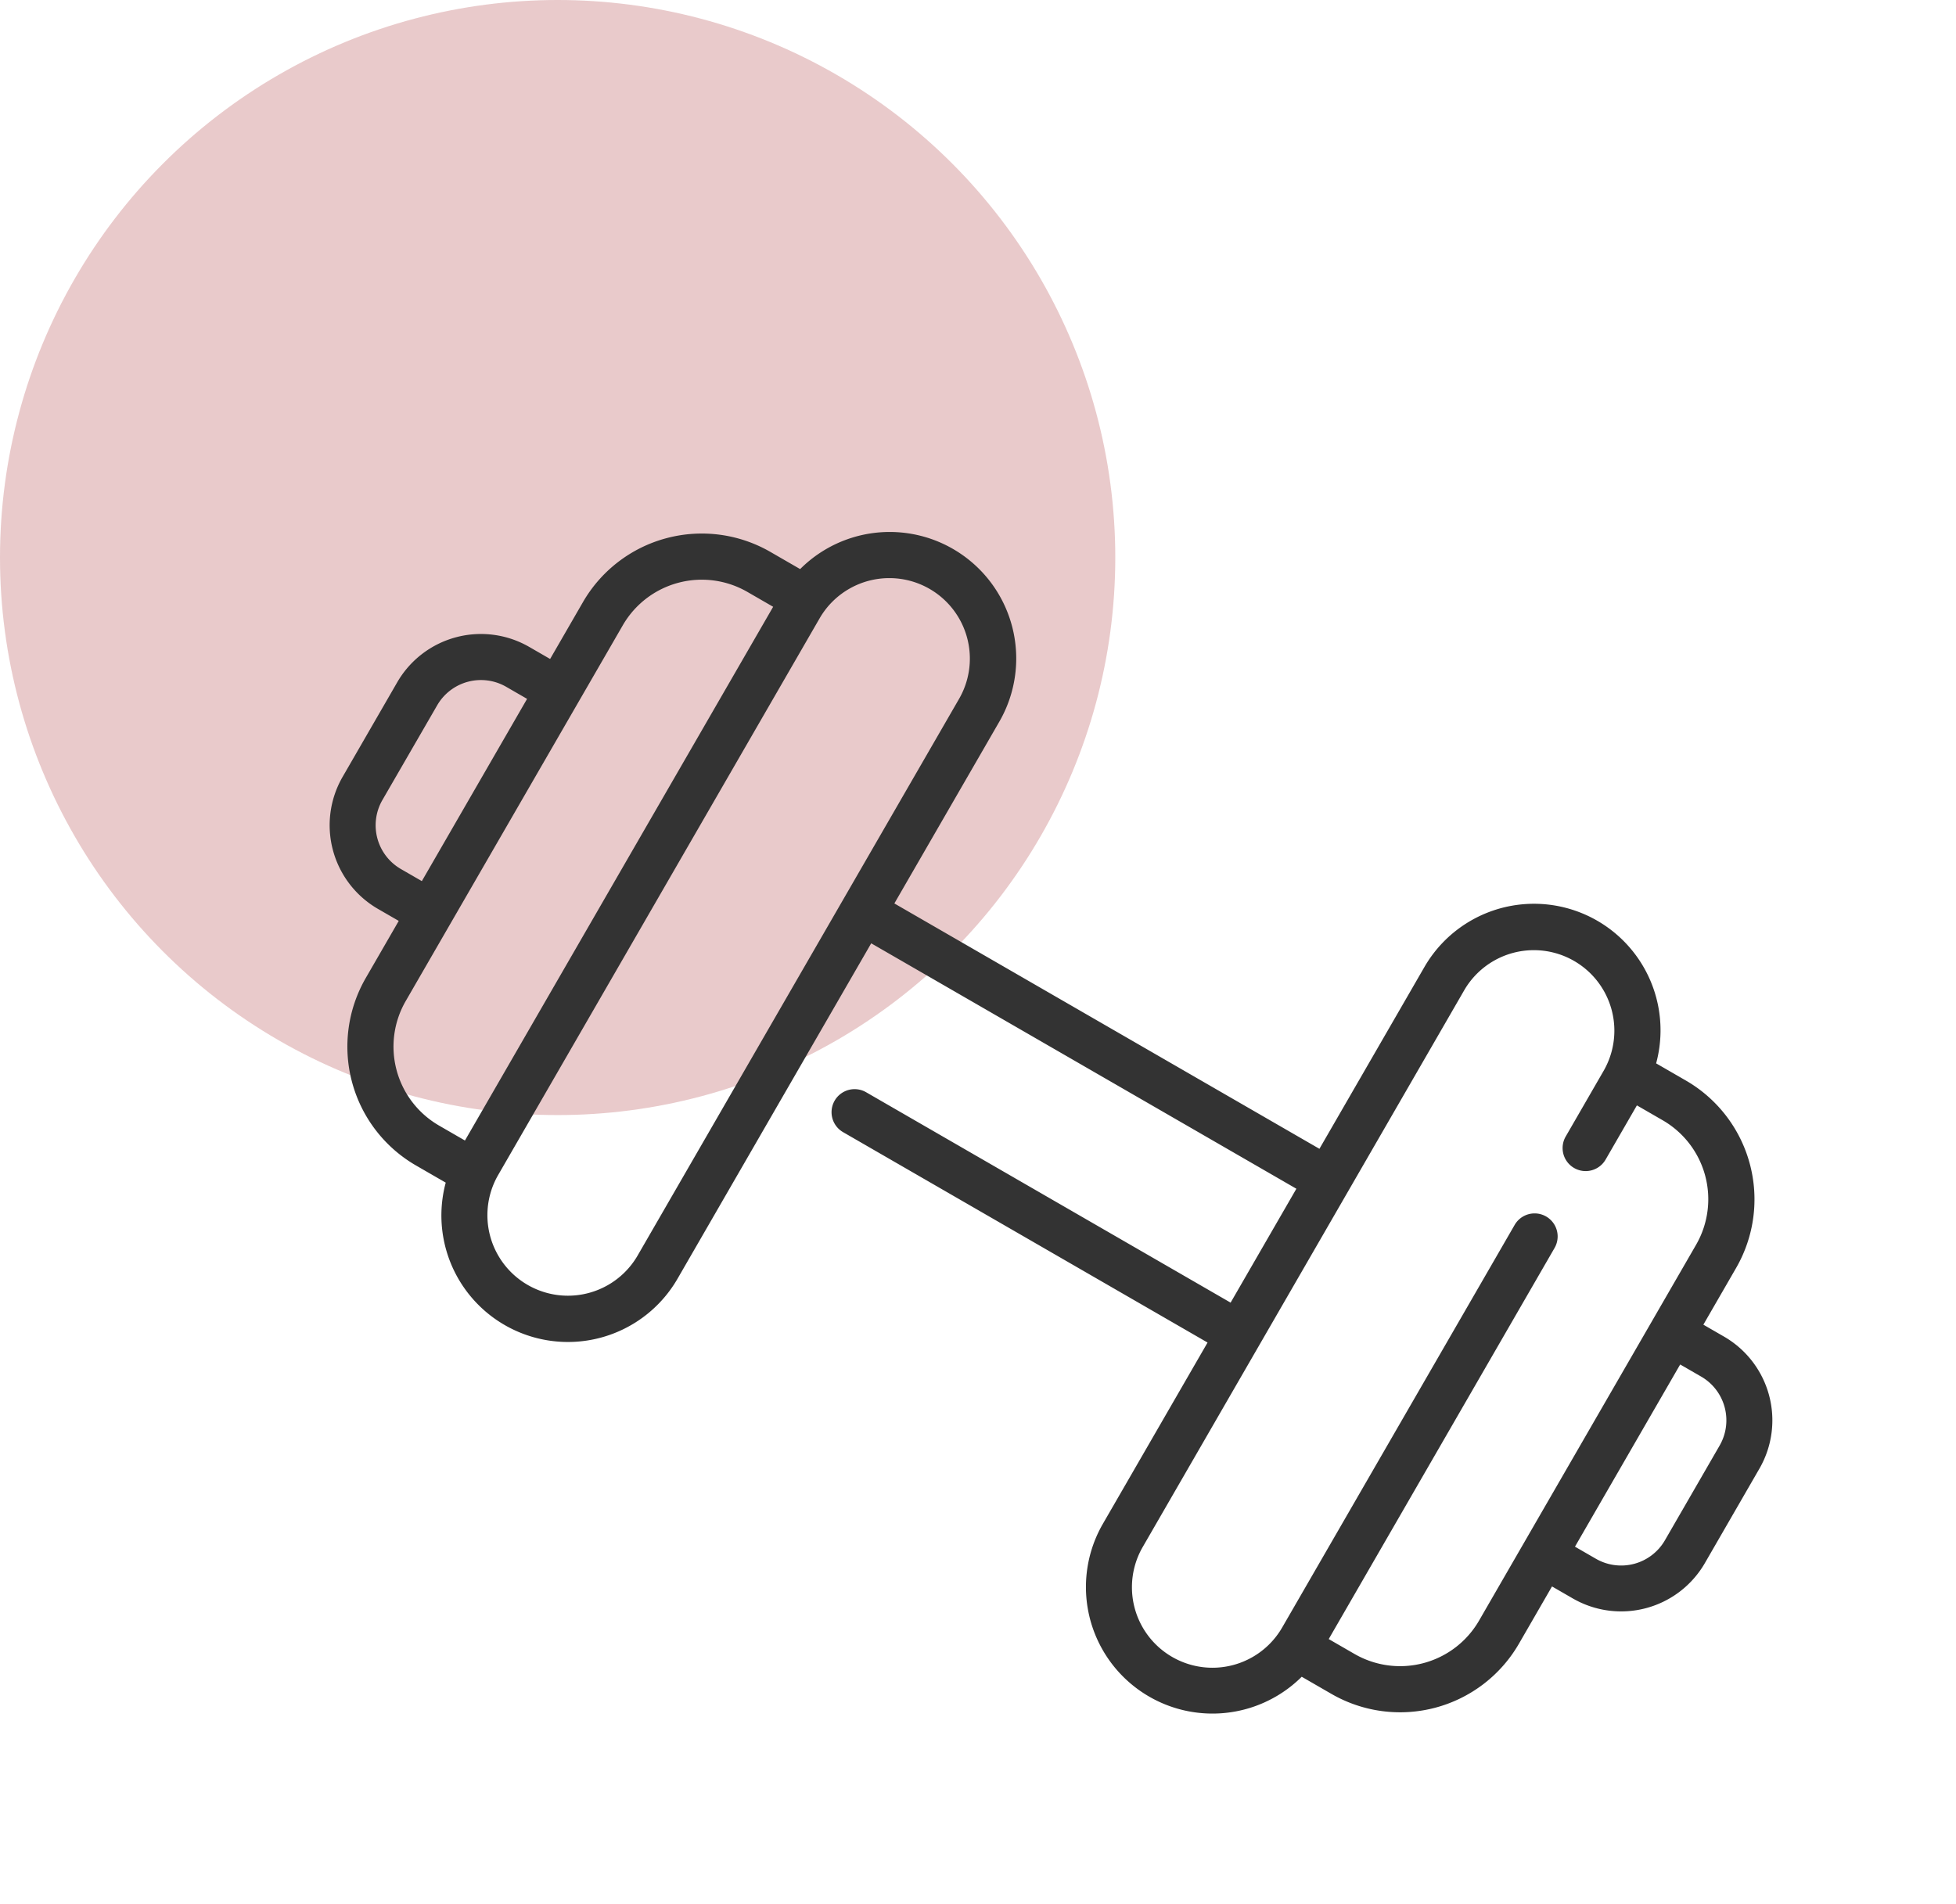
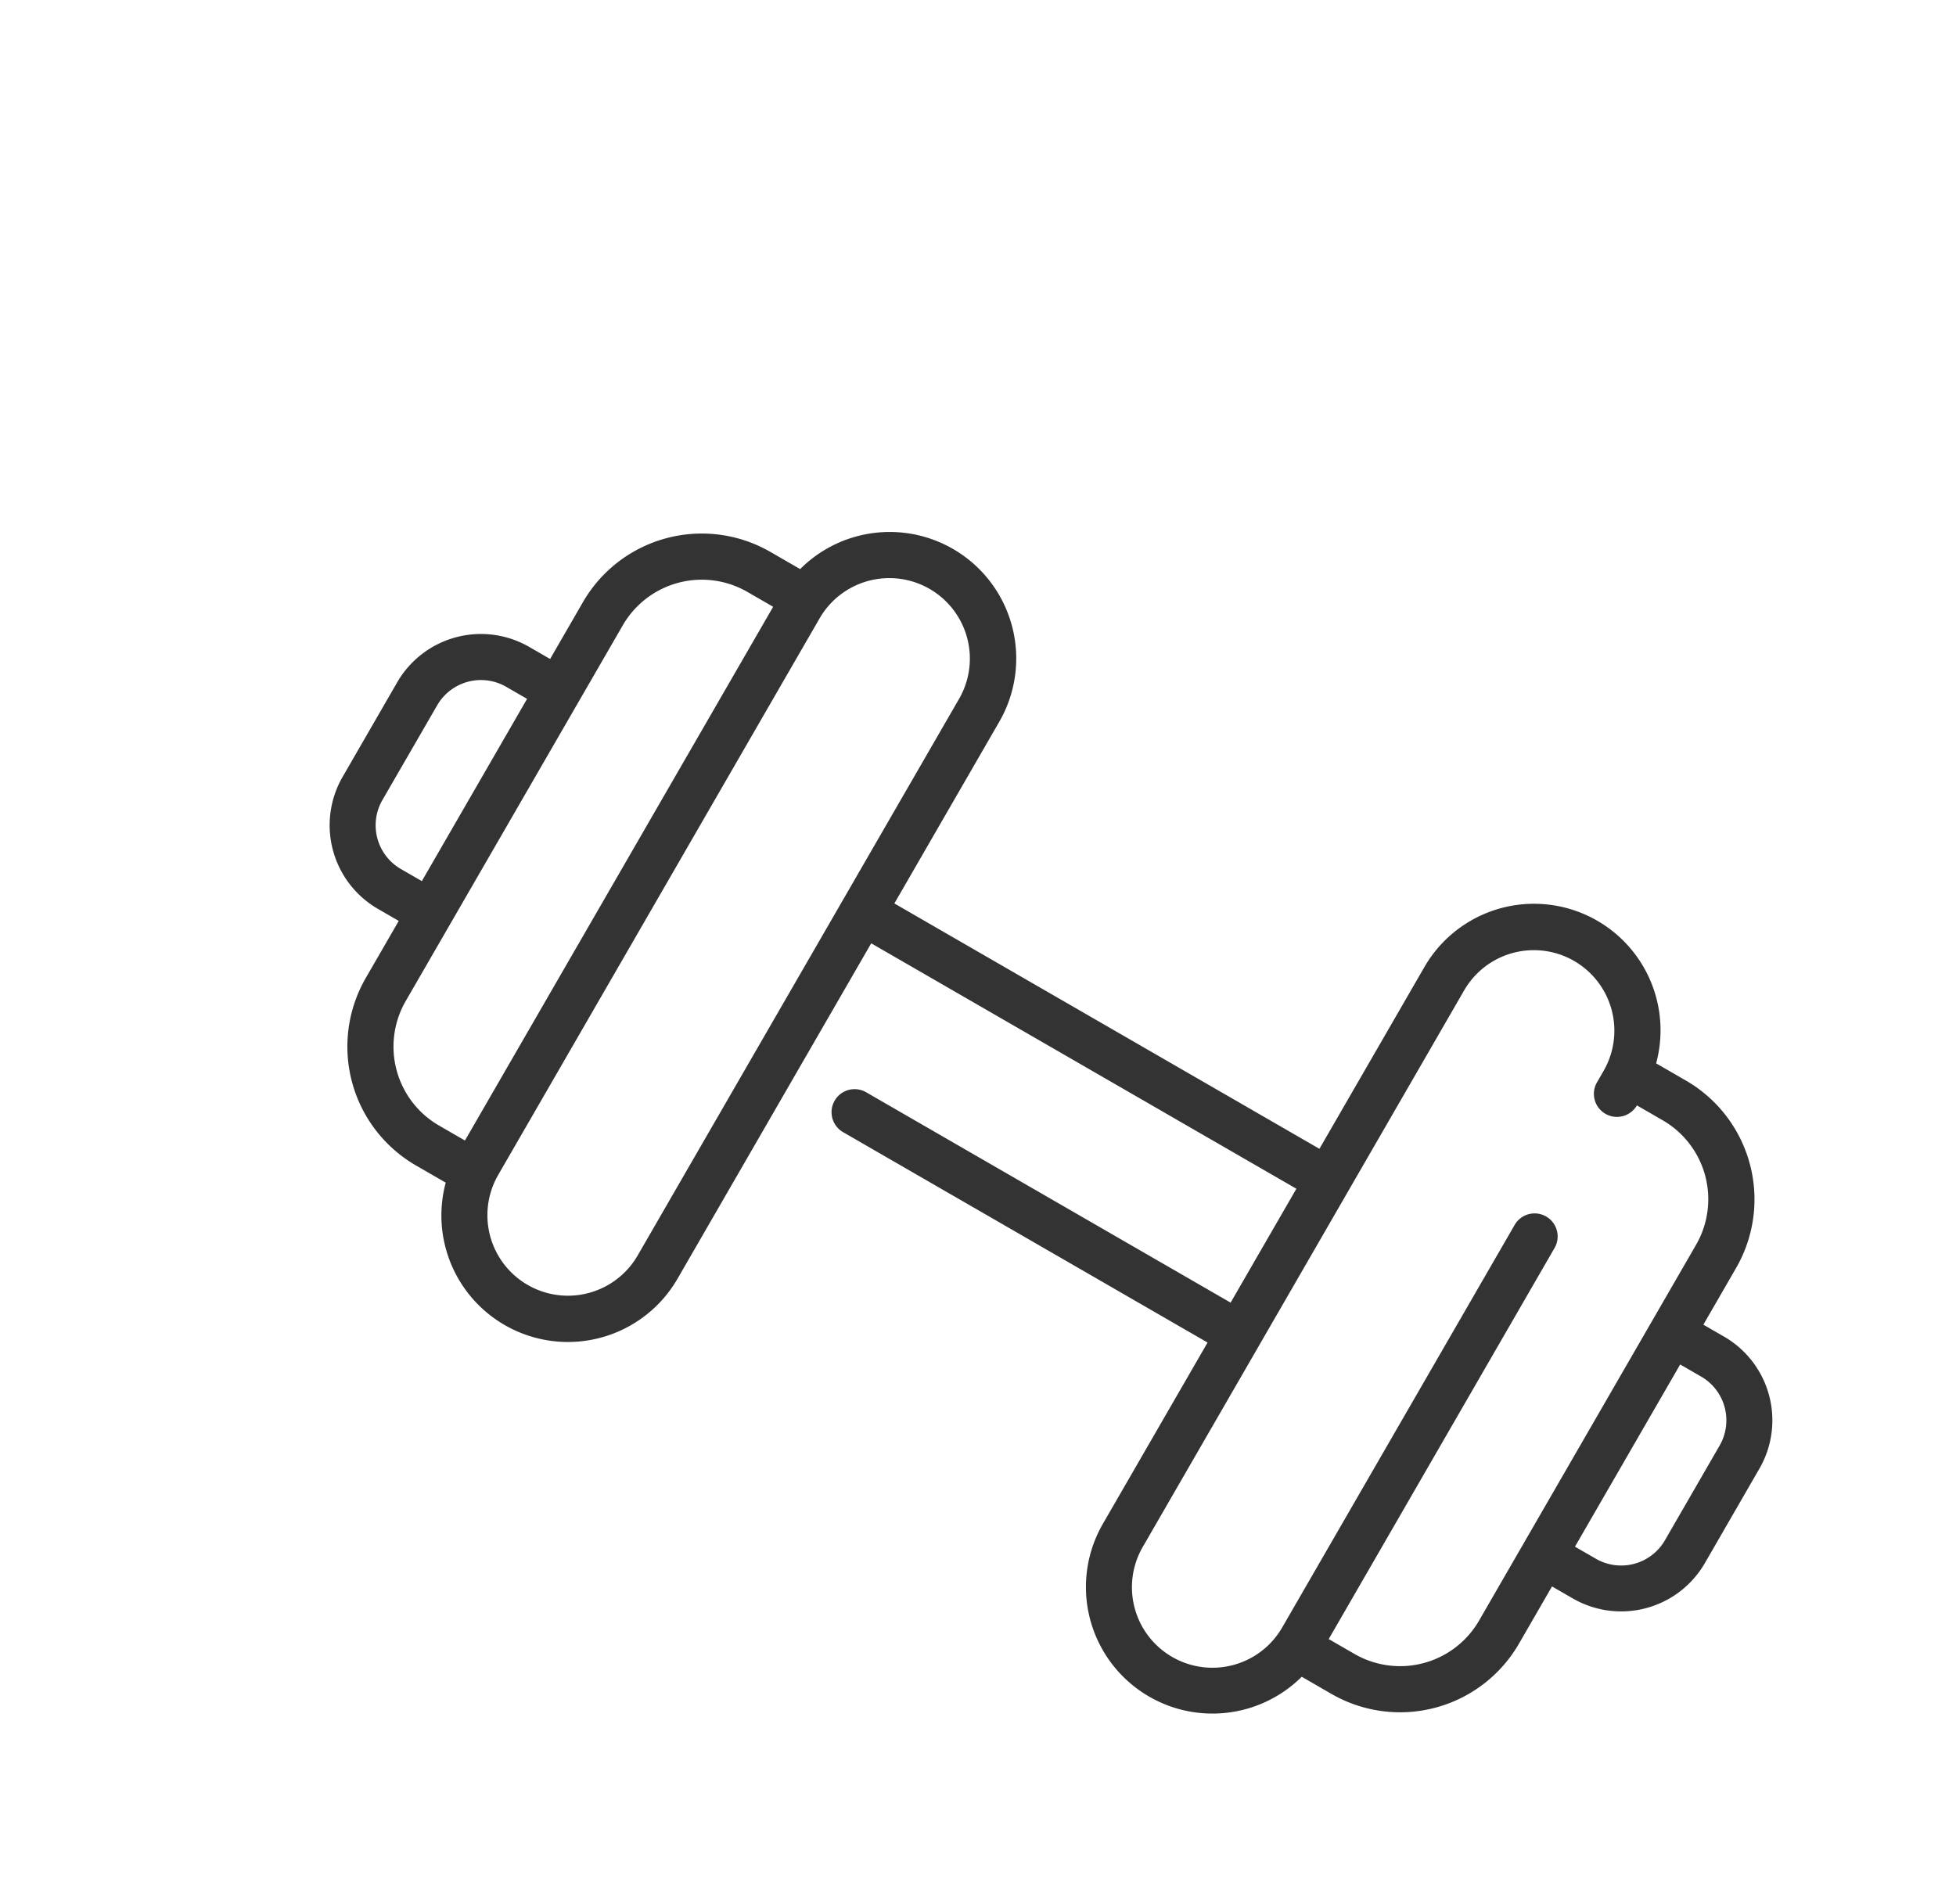
<svg xmlns="http://www.w3.org/2000/svg" width="91.198" height="88.787" viewBox="0 0 91.198 88.787">
  <defs>
    <style>.a{fill:#a22426;opacity:0.24;}.b{fill:#333;}</style>
  </defs>
  <g transform="translate(-1107 -1716.371)">
-     <circle class="a" cx="26" cy="26" r="26" transform="translate(1107 1716.371)" />
    <g transform="translate(1177.312 1805.159) rotate(-150)">
      <g transform="translate(0 0)">
-         <path class="b" d="M68.833,27.948H67.708v3.059a6.4,6.4,0,0,1-6.4,6.4h-1.6a5.9,5.9,0,0,1-11.6-1.534V26.1H25.223v9.768A5.9,5.9,0,0,1,13.62,37.4h-1.6a6.4,6.4,0,0,1-6.4-6.4V27.948H4.5a4.508,4.508,0,0,1-4.5-4.5v-5.1a4.508,4.508,0,0,1,4.5-4.5H5.628V10.766a6.4,6.4,0,0,1,6.4-6.4h1.6A5.9,5.9,0,0,1,25.223,5.9v9.768H44.846a1.074,1.074,0,1,1,0,2.149H25.223v6.133H48.113V5.9a5.9,5.9,0,0,1,11.6-1.534h1.6a6.4,6.4,0,0,1,6.4,6.4v3.075h1.125a4.508,4.508,0,0,1,4.5,4.5v5.1A4.508,4.508,0,0,1,68.833,27.948ZM5.628,15.989H4.5a2.357,2.357,0,0,0-2.355,2.355v5.1A2.357,2.357,0,0,0,4.5,25.8H5.628ZM23.074,5.9a3.754,3.754,0,1,0-7.508,0V27.577a1.074,1.074,0,0,1-2.149,0V6.517H12.025a4.253,4.253,0,0,0-4.248,4.248V31.007a4.253,4.253,0,0,0,4.248,4.248h1.392V32.337a1.074,1.074,0,1,1,2.149,0V35.87a3.754,3.754,0,0,0,7.508,0V5.9Zm34.7,0a3.754,3.754,0,0,0-7.509,0V35.87a3.754,3.754,0,0,0,7.509,0Zm7.789,4.863a4.253,4.253,0,0,0-4.248-4.248H59.919V35.255h1.392a4.253,4.253,0,0,0,4.248-4.248Zm5.628,7.578a2.357,2.357,0,0,0-2.355-2.355H67.708V25.8h1.125a2.357,2.357,0,0,0,2.355-2.355Z" />
+         <path class="b" d="M68.833,27.948H67.708v3.059a6.4,6.4,0,0,1-6.4,6.4h-1.6a5.9,5.9,0,0,1-11.6-1.534V26.1H25.223v9.768A5.9,5.9,0,0,1,13.62,37.4h-1.6a6.4,6.4,0,0,1-6.4-6.4V27.948H4.5a4.508,4.508,0,0,1-4.5-4.5v-5.1a4.508,4.508,0,0,1,4.5-4.5H5.628V10.766a6.4,6.4,0,0,1,6.4-6.4h1.6A5.9,5.9,0,0,1,25.223,5.9v9.768H44.846a1.074,1.074,0,1,1,0,2.149H25.223v6.133H48.113V5.9a5.9,5.9,0,0,1,11.6-1.534h1.6a6.4,6.4,0,0,1,6.4,6.4v3.075h1.125a4.508,4.508,0,0,1,4.5,4.5v5.1A4.508,4.508,0,0,1,68.833,27.948ZM5.628,15.989H4.5a2.357,2.357,0,0,0-2.355,2.355v5.1A2.357,2.357,0,0,0,4.5,25.8H5.628ZM23.074,5.9a3.754,3.754,0,1,0-7.508,0V27.577a1.074,1.074,0,0,1-2.149,0V6.517H12.025a4.253,4.253,0,0,0-4.248,4.248V31.007a4.253,4.253,0,0,0,4.248,4.248h1.392a1.074,1.074,0,1,1,2.149,0V35.87a3.754,3.754,0,0,0,7.508,0V5.9Zm34.7,0a3.754,3.754,0,0,0-7.509,0V35.87a3.754,3.754,0,0,0,7.509,0Zm7.789,4.863a4.253,4.253,0,0,0-4.248-4.248H59.919V35.255h1.392a4.253,4.253,0,0,0,4.248-4.248Zm5.628,7.578a2.357,2.357,0,0,0-2.355-2.355H67.708V25.8h1.125a2.357,2.357,0,0,0,2.355-2.355Z" />
      </g>
    </g>
  </g>
</svg>